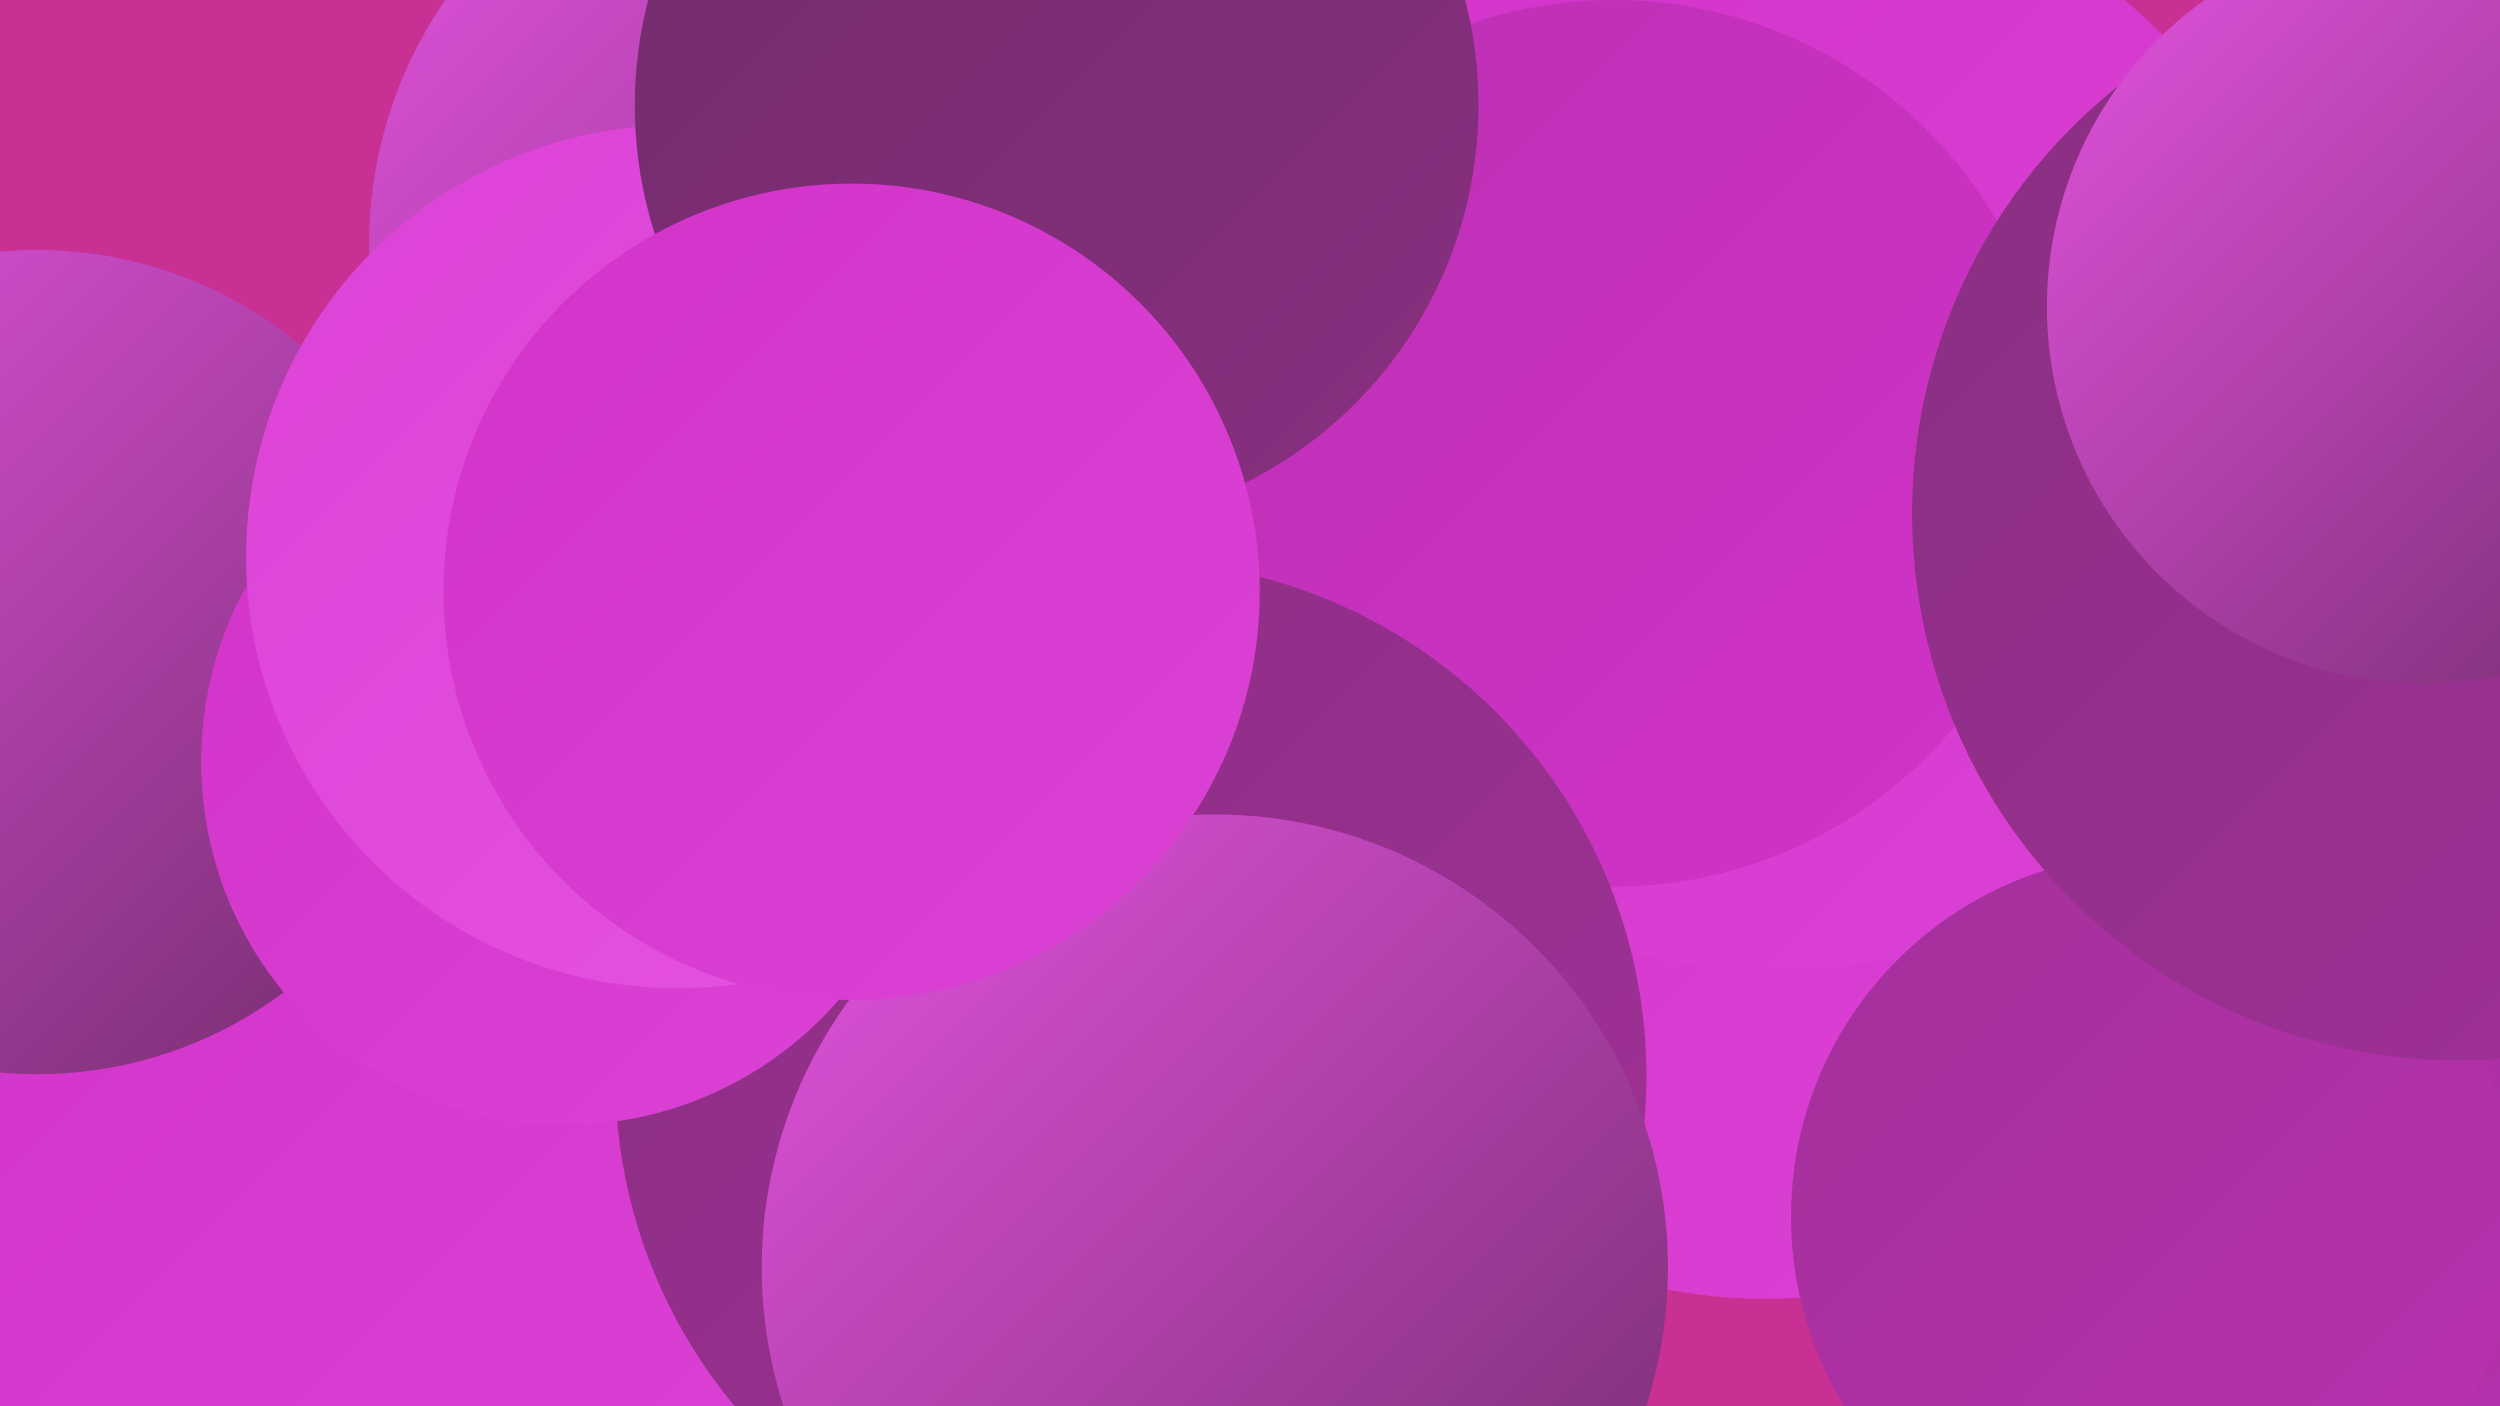
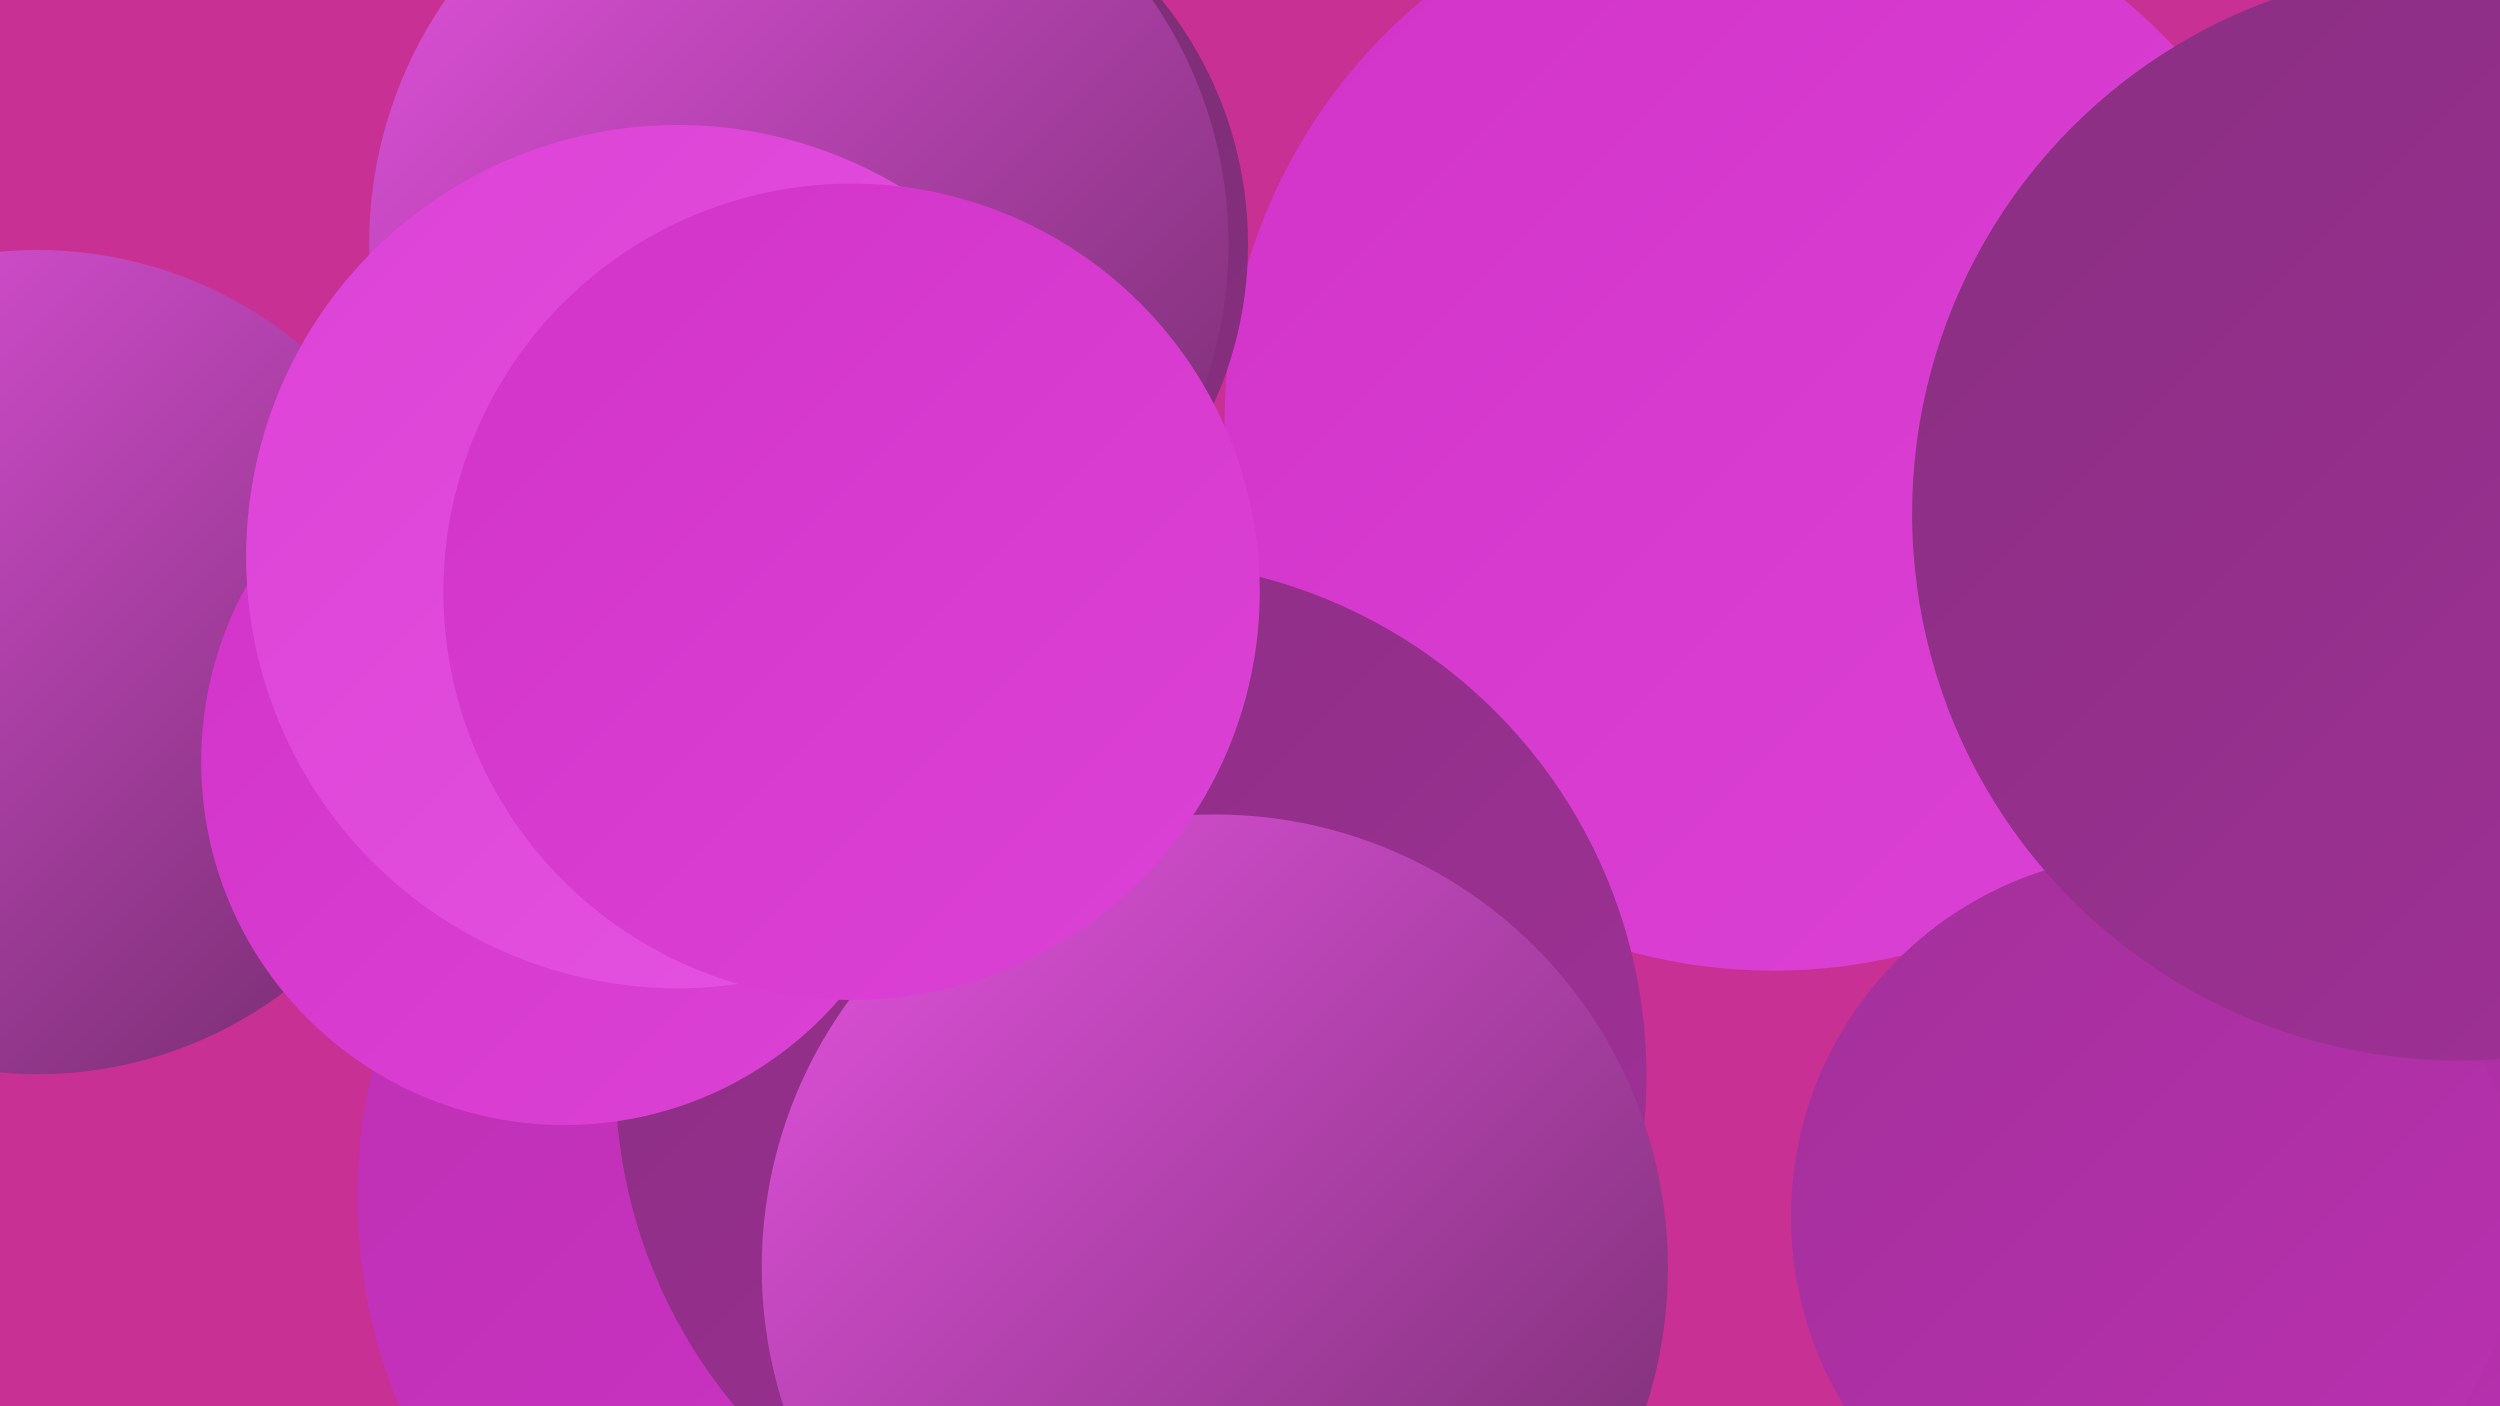
<svg xmlns="http://www.w3.org/2000/svg" width="1280" height="720">
  <defs>
    <linearGradient id="grad0" x1="0%" y1="0%" x2="100%" y2="100%">
      <stop offset="0%" style="stop-color:#722c6b;stop-opacity:1" />
      <stop offset="100%" style="stop-color:#892f81;stop-opacity:1" />
    </linearGradient>
    <linearGradient id="grad1" x1="0%" y1="0%" x2="100%" y2="100%">
      <stop offset="0%" style="stop-color:#892f81;stop-opacity:1" />
      <stop offset="100%" style="stop-color:#a23099;stop-opacity:1" />
    </linearGradient>
    <linearGradient id="grad2" x1="0%" y1="0%" x2="100%" y2="100%">
      <stop offset="0%" style="stop-color:#a23099;stop-opacity:1" />
      <stop offset="100%" style="stop-color:#bb30b2;stop-opacity:1" />
    </linearGradient>
    <linearGradient id="grad3" x1="0%" y1="0%" x2="100%" y2="100%">
      <stop offset="0%" style="stop-color:#bb30b2;stop-opacity:1" />
      <stop offset="100%" style="stop-color:#d233c9;stop-opacity:1" />
    </linearGradient>
    <linearGradient id="grad4" x1="0%" y1="0%" x2="100%" y2="100%">
      <stop offset="0%" style="stop-color:#d233c9;stop-opacity:1" />
      <stop offset="100%" style="stop-color:#dc42d6;stop-opacity:1" />
    </linearGradient>
    <linearGradient id="grad5" x1="0%" y1="0%" x2="100%" y2="100%">
      <stop offset="0%" style="stop-color:#dc42d6;stop-opacity:1" />
      <stop offset="100%" style="stop-color:#e553e1;stop-opacity:1" />
    </linearGradient>
    <linearGradient id="grad6" x1="0%" y1="0%" x2="100%" y2="100%">
      <stop offset="0%" style="stop-color:#e553e1;stop-opacity:1" />
      <stop offset="100%" style="stop-color:#722c6b;stop-opacity:1" />
    </linearGradient>
  </defs>
  <rect width="1280" height="720" fill="#c93093" />
-   <circle cx="904" cy="395" r="270" fill="url(#grad4)" />
  <circle cx="461" cy="613" r="278" fill="url(#grad3)" />
  <circle cx="908" cy="216" r="281" fill="url(#grad4)" />
  <circle cx="546" cy="516" r="190" fill="url(#grad2)" />
  <circle cx="440" cy="125" r="199" fill="url(#grad0)" />
  <circle cx="596" cy="611" r="229" fill="url(#grad0)" />
-   <circle cx="826" cy="227" r="227" fill="url(#grad3)" />
-   <circle cx="150" cy="657" r="252" fill="url(#grad4)" />
  <circle cx="579" cy="551" r="264" fill="url(#grad1)" />
  <circle cx="19" cy="339" r="211" fill="url(#grad6)" />
  <circle cx="1170" cy="638" r="182" fill="url(#grad2)" />
  <circle cx="409" cy="125" r="220" fill="url(#grad6)" />
  <circle cx="289" cy="390" r="186" fill="url(#grad4)" />
  <circle cx="1103" cy="623" r="186" fill="url(#grad2)" />
  <circle cx="622" cy="649" r="232" fill="url(#grad6)" />
  <circle cx="347" cy="285" r="221" fill="url(#grad5)" />
  <circle cx="1259" cy="263" r="280" fill="url(#grad1)" />
-   <circle cx="541" cy="54" r="216" fill="url(#grad0)" />
-   <circle cx="1241" cy="157" r="193" fill="url(#grad6)" />
  <circle cx="436" cy="303" r="209" fill="url(#grad4)" />
</svg>